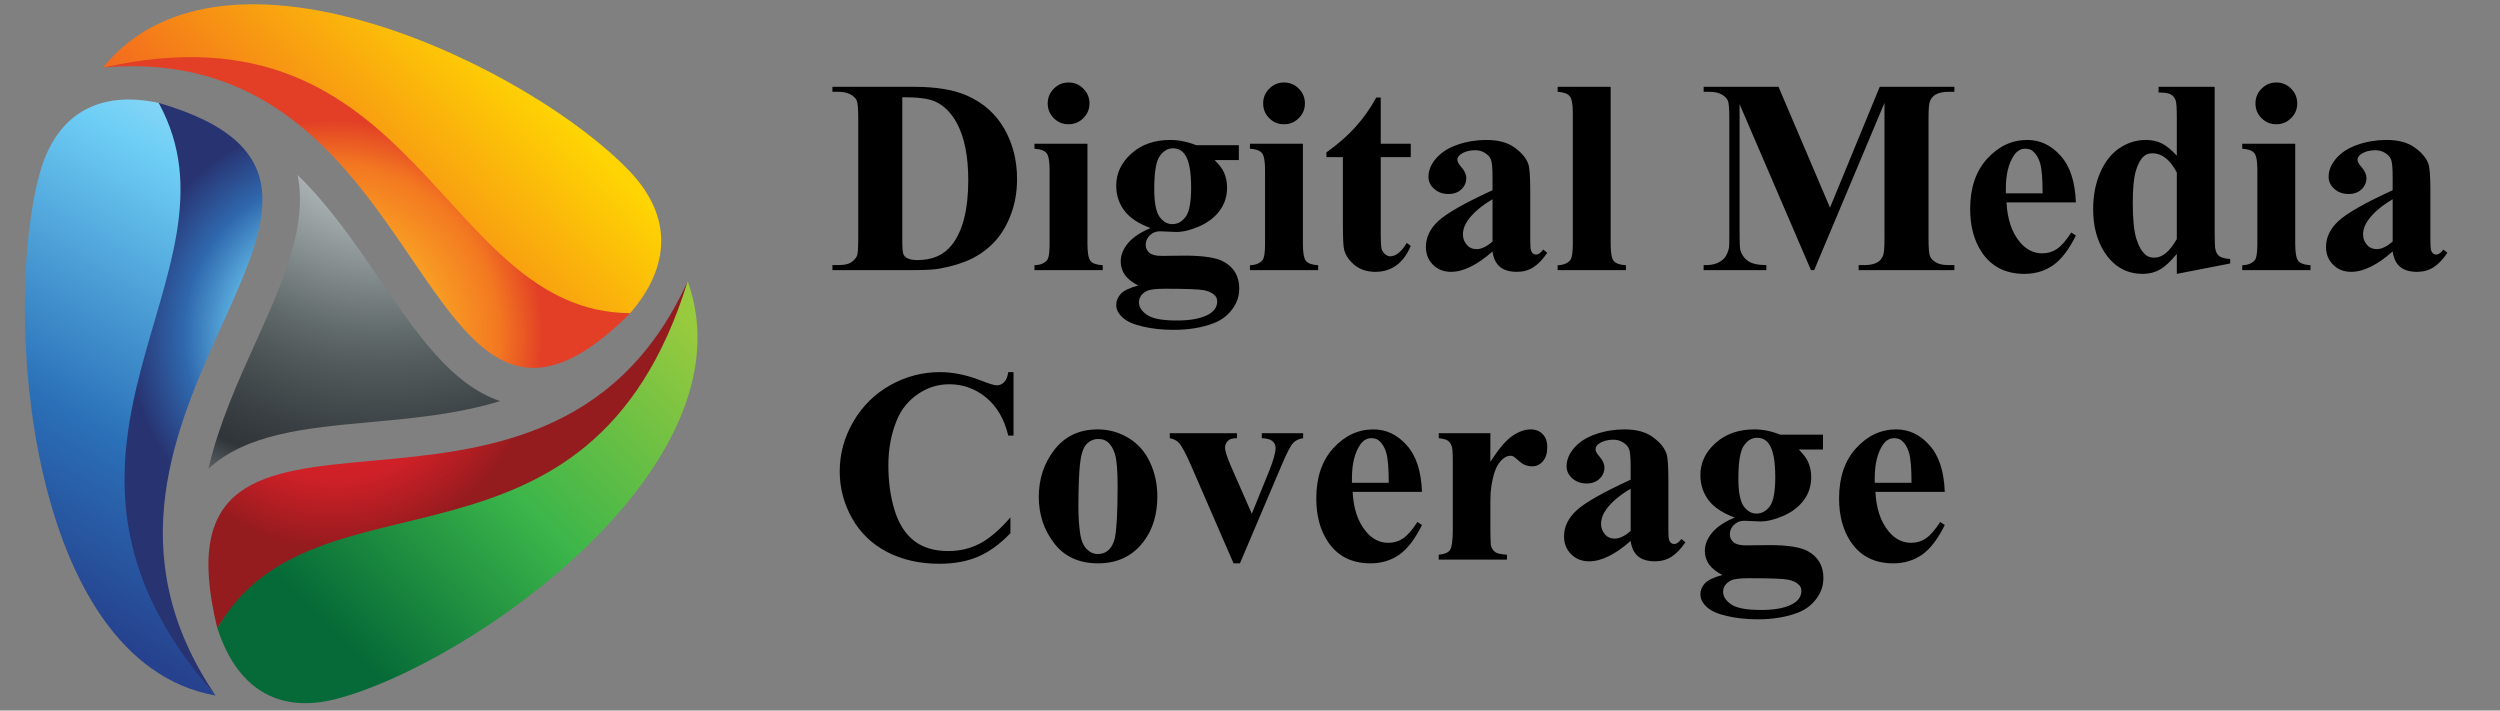
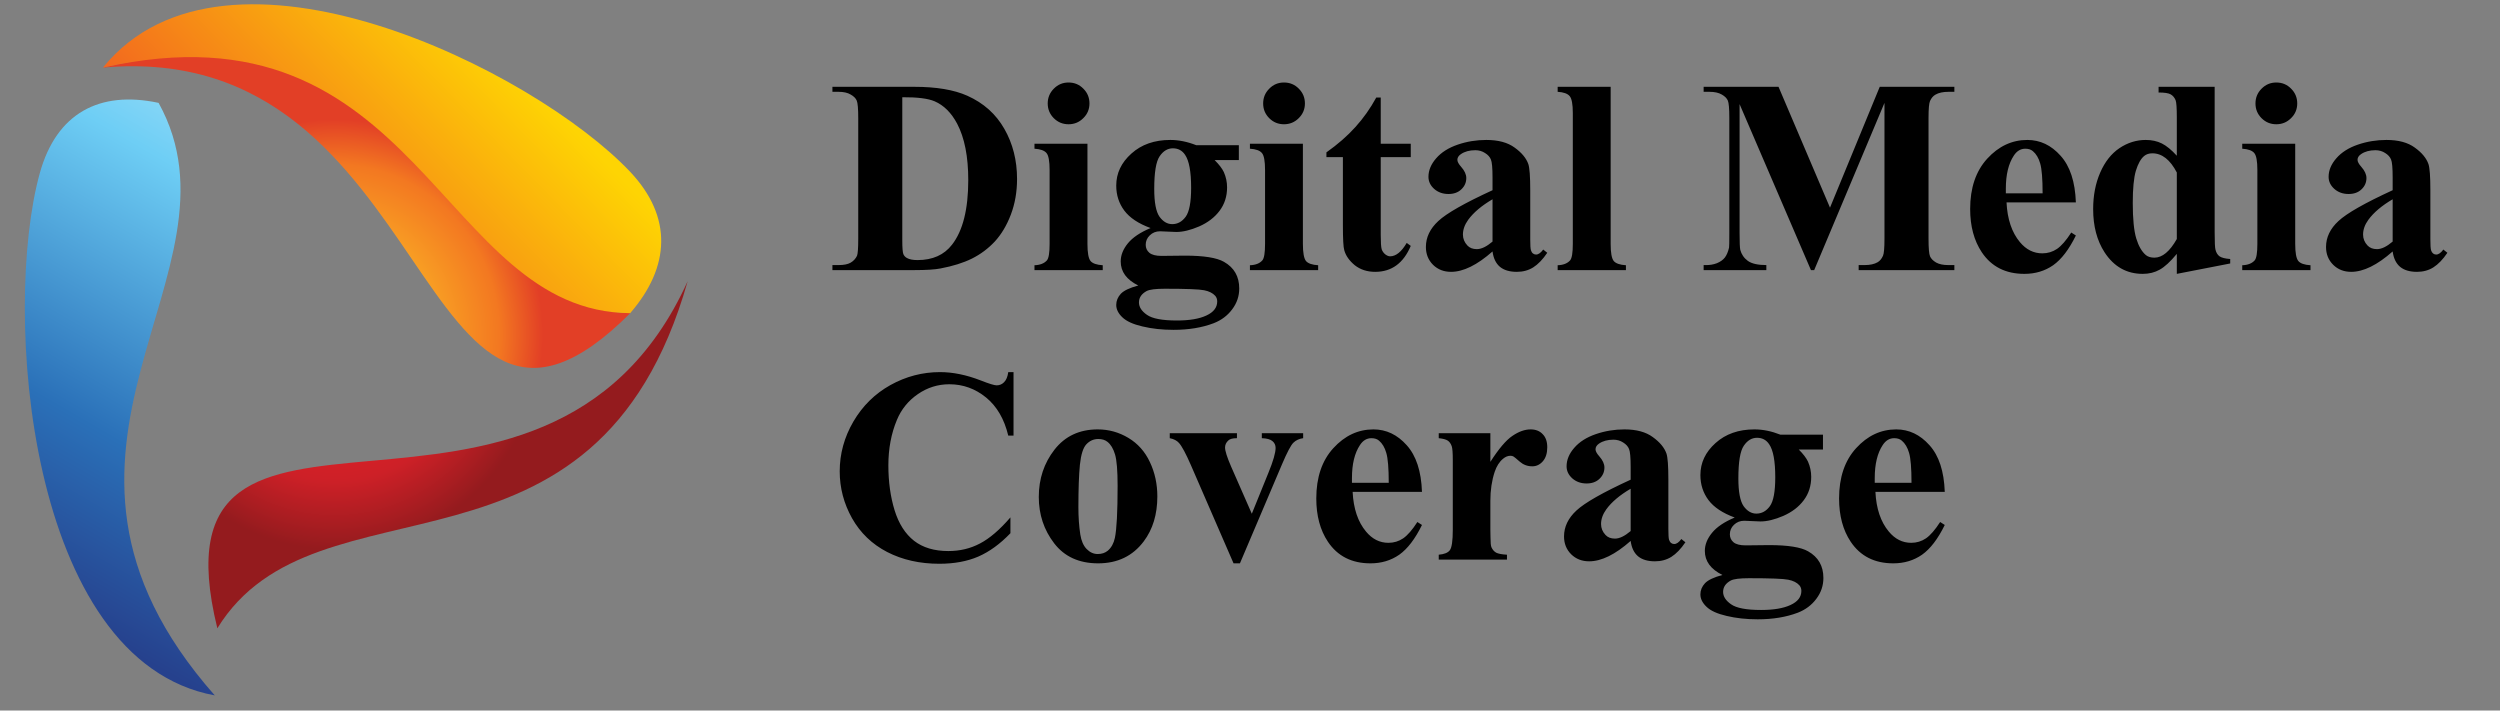
<svg xmlns="http://www.w3.org/2000/svg" width="95" height="27" viewBox="0 0 95 27" fill="none">
  <rect x="0" y="0" width="95" height="27" fill="#808080" stroke="none" />
  <path d="M23.948 11.9C17.027 11.722 15.975 -0.372 3.912 2.569C16.713 1.412 15.774 20.078 23.948 11.902V11.9Z" fill="url(#paint0_radial_1188_8761)" />
  <path d="M23.953 6.536C20.306 2.671 8.597 -3.155 3.931 2.545C3.924 2.554 3.921 2.567 3.912 2.569C15.961 -0.143 16.68 11.856 23.948 11.9C23.954 11.9 23.959 11.888 23.964 11.88C25.462 10.14 25.568 8.251 23.952 6.535L23.953 6.536Z" fill="url(#paint1_linear_1188_8761)" />
  <path d="M26.131 10.687C20.704 22.674 5.464 12.503 8.259 23.875C12.034 17.734 22.648 22.954 26.131 10.687Z" fill="url(#paint2_radial_1188_8761)" />
-   <path d="M26.144 10.716C26.141 10.706 26.13 10.696 26.134 10.686C22.391 22.778 11.934 17.42 8.262 23.874C8.259 23.879 8.268 23.891 8.271 23.899C8.986 26.105 10.524 27.144 12.775 26.561C17.851 25.244 28.61 17.723 26.144 10.716Z" fill="url(#paint3_linear_1188_8761)" />
-   <path d="M6.027 3.909C9.344 10.252 -0.367 17.28 8.191 26.428C0.817 15.599 16.997 7.103 6.027 3.909Z" fill="url(#paint4_radial_1188_8761)" />
-   <path d="M6.027 3.91C6.027 3.91 6.011 3.907 6.002 3.904C3.788 3.439 2.144 4.29 1.51 6.588C0.08 11.77 1.031 25.116 8.161 26.425C8.17 26.426 8.184 26.422 8.191 26.43C-0.116 17.048 9.624 10.408 6.027 3.91Z" fill="url(#paint5_linear_1188_8761)" />
-   <path d="M7.921 17.811C9.368 16.477 11.638 16.264 14.023 16.046C15.656 15.898 17.379 15.739 19.005 15.241C17.164 14.622 15.849 12.7 14.473 10.682C13.534 9.305 12.538 7.848 11.306 6.645C11.704 8.601 10.745 10.726 9.736 12.962C9.044 14.493 8.315 16.111 7.92 17.811H7.921Z" fill="url(#paint6_radial_1188_8761)" />
+   <path d="M6.027 3.91C6.027 3.91 6.011 3.907 6.002 3.904C3.788 3.439 2.144 4.29 1.51 6.588C0.08 11.77 1.031 25.116 8.161 26.425C-0.116 17.048 9.624 10.408 6.027 3.91Z" fill="url(#paint5_linear_1188_8761)" />
  <path d="M31.632 10.264V10.073H31.863C32.065 10.073 32.219 10.043 32.325 9.981C32.435 9.916 32.515 9.829 32.567 9.719C32.597 9.647 32.613 9.431 32.613 9.072V4.491C32.613 4.135 32.594 3.912 32.556 3.823C32.519 3.734 32.442 3.657 32.325 3.592C32.212 3.523 32.058 3.489 31.863 3.489H31.632V3.299H34.749C35.581 3.299 36.251 3.412 36.758 3.638C37.377 3.915 37.846 4.335 38.165 4.896C38.487 5.458 38.648 6.093 38.648 6.802C38.648 7.291 38.569 7.743 38.411 8.158C38.254 8.569 38.05 8.909 37.8 9.18C37.55 9.447 37.261 9.663 36.932 9.827C36.607 9.988 36.208 10.113 35.736 10.202C35.527 10.243 35.198 10.264 34.749 10.264H31.632ZM34.287 3.695V9.128C34.287 9.416 34.301 9.592 34.328 9.657C34.356 9.722 34.402 9.772 34.467 9.806C34.559 9.858 34.693 9.883 34.867 9.883C35.439 9.883 35.876 9.688 36.177 9.298C36.588 8.771 36.794 7.952 36.794 6.843C36.794 5.949 36.653 5.235 36.372 4.701C36.15 4.283 35.864 3.999 35.515 3.849C35.268 3.743 34.859 3.691 34.287 3.695ZM40.604 3.135C40.827 3.135 41.015 3.213 41.169 3.371C41.323 3.525 41.4 3.712 41.4 3.931C41.4 4.15 41.322 4.337 41.164 4.491C41.01 4.645 40.824 4.722 40.604 4.722C40.385 4.722 40.199 4.645 40.044 4.491C39.891 4.337 39.813 4.15 39.813 3.931C39.813 3.712 39.891 3.525 40.044 3.371C40.199 3.213 40.385 3.135 40.604 3.135ZM41.323 5.461V9.267C41.323 9.606 41.363 9.823 41.441 9.919C41.52 10.012 41.674 10.065 41.904 10.079V10.264H39.31V10.079C39.522 10.072 39.68 10.01 39.783 9.894C39.851 9.815 39.885 9.606 39.885 9.267V6.463C39.885 6.124 39.846 5.908 39.767 5.816C39.688 5.72 39.536 5.665 39.31 5.651V5.461H41.323ZM45.458 5.518H47.076V6.083H46.156C46.324 6.251 46.441 6.403 46.506 6.54C46.588 6.725 46.629 6.918 46.629 7.12C46.629 7.463 46.533 7.761 46.341 8.014C46.153 8.264 45.894 8.461 45.566 8.605C45.24 8.745 44.951 8.815 44.698 8.815C44.677 8.815 44.472 8.807 44.081 8.789C43.927 8.789 43.797 8.841 43.691 8.944C43.588 9.043 43.537 9.163 43.537 9.303C43.537 9.426 43.583 9.527 43.676 9.606C43.772 9.685 43.926 9.724 44.138 9.724L45.026 9.714C45.745 9.714 46.24 9.793 46.511 9.95C46.898 10.169 47.091 10.507 47.091 10.962C47.091 11.253 47.002 11.517 46.824 11.753C46.646 11.993 46.411 12.169 46.12 12.282C45.679 12.45 45.17 12.534 44.595 12.534C44.164 12.534 43.77 12.491 43.414 12.405C43.058 12.323 42.803 12.207 42.648 12.056C42.494 11.909 42.417 11.753 42.417 11.588C42.417 11.431 42.476 11.289 42.592 11.162C42.712 11.039 42.933 10.935 43.255 10.849C42.809 10.63 42.587 10.325 42.587 9.935C42.587 9.698 42.678 9.469 42.859 9.247C43.041 9.024 43.328 8.831 43.722 8.666C43.263 8.498 42.931 8.278 42.725 8.004C42.52 7.73 42.417 7.413 42.417 7.053C42.417 6.584 42.609 6.179 42.993 5.836C43.376 5.49 43.869 5.318 44.472 5.318C44.79 5.318 45.119 5.384 45.458 5.518ZM44.569 5.636C44.371 5.636 44.203 5.737 44.066 5.939C43.929 6.138 43.861 6.552 43.861 7.182C43.861 7.692 43.927 8.043 44.061 8.235C44.198 8.423 44.359 8.517 44.544 8.517C44.749 8.517 44.92 8.423 45.057 8.235C45.194 8.046 45.263 7.68 45.263 7.136C45.263 6.523 45.186 6.105 45.032 5.882C44.922 5.718 44.768 5.636 44.569 5.636ZM44.266 10.972C43.917 10.972 43.686 11.001 43.573 11.059C43.378 11.166 43.28 11.309 43.28 11.491C43.28 11.666 43.381 11.823 43.583 11.963C43.785 12.107 44.165 12.179 44.723 12.179C45.199 12.179 45.573 12.116 45.843 11.989C46.117 11.863 46.254 11.684 46.254 11.455C46.254 11.369 46.228 11.297 46.177 11.239C46.084 11.137 45.944 11.066 45.756 11.029C45.571 10.991 45.074 10.972 44.266 10.972ZM48.791 3.135C49.014 3.135 49.202 3.213 49.356 3.371C49.51 3.525 49.587 3.712 49.587 3.931C49.587 4.15 49.508 4.337 49.351 4.491C49.197 4.645 49.01 4.722 48.791 4.722C48.572 4.722 48.385 4.645 48.231 4.491C48.077 4.337 48 4.15 48 3.931C48 3.712 48.077 3.525 48.231 3.371C48.385 3.213 48.572 3.135 48.791 3.135ZM49.51 5.461V9.267C49.51 9.606 49.55 9.823 49.628 9.919C49.707 10.012 49.861 10.065 50.09 10.079V10.264H47.497V10.079C47.709 10.072 47.867 10.01 47.969 9.894C48.038 9.815 48.072 9.606 48.072 9.267V6.463C48.072 6.124 48.033 5.908 47.954 5.816C47.875 5.72 47.723 5.665 47.497 5.651V5.461H49.51ZM52.468 3.705V5.461H53.609V5.97H52.468V8.933C52.468 9.211 52.48 9.39 52.504 9.473C52.532 9.551 52.578 9.616 52.643 9.668C52.708 9.716 52.768 9.74 52.823 9.74C53.045 9.74 53.256 9.57 53.455 9.231L53.609 9.344C53.331 10.002 52.881 10.33 52.258 10.33C51.953 10.33 51.695 10.246 51.482 10.079C51.273 9.907 51.14 9.717 51.082 9.508C51.047 9.392 51.03 9.077 51.03 8.563V5.97H50.404V5.79C50.835 5.485 51.202 5.165 51.503 4.83C51.808 4.494 52.073 4.119 52.299 3.705H52.468ZM56.716 9.555C56.13 10.072 55.605 10.33 55.139 10.33C54.865 10.33 54.638 10.241 54.456 10.063C54.275 9.882 54.184 9.656 54.184 9.385C54.184 9.019 54.341 8.69 54.656 8.399C54.971 8.105 55.658 7.714 56.716 7.228V6.745C56.716 6.382 56.695 6.155 56.654 6.062C56.617 5.966 56.543 5.884 56.433 5.816C56.324 5.744 56.201 5.708 56.064 5.708C55.841 5.708 55.658 5.758 55.514 5.857C55.425 5.918 55.38 5.99 55.38 6.073C55.38 6.144 55.428 6.233 55.524 6.34C55.654 6.487 55.719 6.629 55.719 6.766C55.719 6.934 55.656 7.077 55.529 7.197C55.406 7.314 55.244 7.372 55.042 7.372C54.826 7.372 54.644 7.307 54.497 7.177C54.353 7.047 54.281 6.894 54.281 6.72C54.281 6.473 54.379 6.239 54.574 6.016C54.769 5.79 55.042 5.617 55.391 5.497C55.74 5.377 56.103 5.318 56.48 5.318C56.935 5.318 57.294 5.415 57.558 5.61C57.825 5.802 57.998 6.011 58.077 6.237C58.125 6.381 58.149 6.711 58.149 7.228V9.092C58.149 9.312 58.157 9.45 58.175 9.508C58.192 9.563 58.217 9.604 58.252 9.632C58.286 9.659 58.325 9.673 58.37 9.673C58.459 9.673 58.549 9.609 58.642 9.483L58.796 9.606C58.625 9.859 58.447 10.044 58.262 10.161C58.08 10.274 57.873 10.33 57.64 10.33C57.366 10.33 57.152 10.267 56.998 10.14C56.844 10.01 56.75 9.815 56.716 9.555ZM56.716 9.18V7.572C56.302 7.815 55.993 8.076 55.791 8.353C55.658 8.538 55.591 8.724 55.591 8.913C55.591 9.07 55.648 9.209 55.761 9.329C55.846 9.421 55.966 9.467 56.12 9.467C56.291 9.467 56.49 9.372 56.716 9.18ZM61.205 3.299V9.267C61.205 9.606 61.244 9.823 61.323 9.919C61.402 10.012 61.556 10.065 61.785 10.079V10.264H59.191V10.079C59.404 10.072 59.561 10.01 59.664 9.894C59.732 9.815 59.767 9.606 59.767 9.267V4.295C59.767 3.96 59.727 3.746 59.648 3.653C59.57 3.558 59.417 3.503 59.191 3.489V3.299H61.205ZM69.54 7.891L71.43 3.299H74.266V3.489H74.04C73.834 3.489 73.67 3.525 73.546 3.597C73.461 3.645 73.392 3.725 73.341 3.838C73.303 3.921 73.284 4.135 73.284 4.48V9.072C73.284 9.428 73.303 9.651 73.341 9.74C73.379 9.829 73.456 9.907 73.572 9.976C73.689 10.041 73.844 10.073 74.04 10.073H74.266V10.264H70.629V10.073H70.855C71.061 10.073 71.225 10.037 71.348 9.966C71.434 9.918 71.502 9.835 71.554 9.719C71.591 9.637 71.61 9.421 71.61 9.072V3.91L68.939 10.264H68.816L66.104 3.956V8.861C66.104 9.204 66.113 9.414 66.13 9.493C66.175 9.664 66.27 9.805 66.418 9.914C66.568 10.02 66.803 10.073 67.121 10.073V10.264H64.738V10.073H64.81C64.964 10.077 65.108 10.053 65.242 10.002C65.375 9.947 65.476 9.875 65.545 9.786C65.613 9.697 65.666 9.572 65.704 9.411C65.711 9.373 65.714 9.199 65.714 8.887V4.48C65.714 4.128 65.695 3.909 65.658 3.823C65.62 3.734 65.543 3.657 65.427 3.592C65.31 3.523 65.154 3.489 64.959 3.489H64.738V3.299H67.584L69.54 7.891ZM78.883 7.69H76.248C76.279 8.327 76.448 8.831 76.756 9.2C76.993 9.485 77.277 9.627 77.609 9.627C77.814 9.627 78.001 9.57 78.169 9.457C78.337 9.341 78.516 9.134 78.708 8.836L78.883 8.949C78.623 9.479 78.335 9.856 78.02 10.079C77.705 10.298 77.34 10.407 76.926 10.407C76.214 10.407 75.674 10.133 75.308 9.586C75.014 9.144 74.866 8.596 74.866 7.942C74.866 7.141 75.082 6.504 75.513 6.031C75.948 5.555 76.457 5.318 77.039 5.318C77.525 5.318 77.946 5.518 78.302 5.918C78.662 6.316 78.855 6.906 78.883 7.69ZM77.619 7.346C77.619 6.795 77.588 6.417 77.527 6.211C77.469 6.006 77.376 5.85 77.249 5.744C77.178 5.682 77.082 5.651 76.962 5.651C76.784 5.651 76.638 5.739 76.525 5.913C76.323 6.218 76.222 6.636 76.222 7.166V7.346H77.619ZM84.157 3.299V8.825C84.157 9.199 84.168 9.419 84.188 9.488C84.216 9.601 84.267 9.685 84.342 9.74C84.421 9.794 84.556 9.829 84.748 9.842V10.012L82.719 10.407V9.647C82.476 9.942 82.259 10.142 82.067 10.248C81.879 10.354 81.665 10.407 81.425 10.407C80.812 10.407 80.328 10.133 79.972 9.586C79.684 9.14 79.54 8.594 79.54 7.947C79.54 7.43 79.629 6.968 79.807 6.56C79.985 6.15 80.228 5.84 80.537 5.631C80.848 5.422 81.182 5.318 81.538 5.318C81.767 5.318 81.971 5.362 82.149 5.451C82.327 5.54 82.517 5.696 82.719 5.918V4.47C82.719 4.104 82.704 3.883 82.673 3.808C82.632 3.708 82.57 3.635 82.488 3.587C82.406 3.539 82.252 3.515 82.026 3.515V3.299H84.157ZM82.719 6.555C82.466 6.069 82.156 5.826 81.79 5.826C81.663 5.826 81.558 5.86 81.476 5.929C81.35 6.035 81.245 6.221 81.163 6.489C81.084 6.756 81.045 7.165 81.045 7.716C81.045 8.322 81.09 8.771 81.178 9.062C81.267 9.353 81.389 9.563 81.543 9.693C81.622 9.758 81.73 9.791 81.867 9.791C82.168 9.791 82.452 9.555 82.719 9.082V6.555ZM86.499 3.135C86.722 3.135 86.91 3.213 87.064 3.371C87.218 3.525 87.295 3.712 87.295 3.931C87.295 4.15 87.217 4.337 87.059 4.491C86.905 4.645 86.719 4.722 86.499 4.722C86.28 4.722 86.094 4.645 85.939 4.491C85.785 4.337 85.708 4.15 85.708 3.931C85.708 3.712 85.785 3.525 85.939 3.371C86.094 3.213 86.28 3.135 86.499 3.135ZM87.218 5.461V9.267C87.218 9.606 87.258 9.823 87.337 9.919C87.415 10.012 87.569 10.065 87.799 10.079V10.264H85.205V10.079C85.417 10.072 85.575 10.01 85.678 9.894C85.746 9.815 85.78 9.606 85.78 9.267V6.463C85.78 6.124 85.741 5.908 85.662 5.816C85.583 5.72 85.431 5.665 85.205 5.651V5.461H87.218ZM90.921 9.555C90.336 10.072 89.81 10.33 89.345 10.33C89.071 10.33 88.843 10.241 88.662 10.063C88.48 9.882 88.389 9.656 88.389 9.385C88.389 9.019 88.547 8.69 88.862 8.399C89.177 8.105 89.863 7.714 90.921 7.228V6.745C90.921 6.382 90.901 6.155 90.86 6.062C90.822 5.966 90.749 5.884 90.639 5.816C90.529 5.744 90.406 5.708 90.269 5.708C90.047 5.708 89.863 5.758 89.72 5.857C89.631 5.918 89.586 5.99 89.586 6.073C89.586 6.144 89.634 6.233 89.73 6.34C89.86 6.487 89.925 6.629 89.925 6.766C89.925 6.934 89.862 7.077 89.735 7.197C89.612 7.314 89.449 7.372 89.247 7.372C89.031 7.372 88.85 7.307 88.703 7.177C88.559 7.047 88.487 6.894 88.487 6.72C88.487 6.473 88.585 6.239 88.78 6.016C88.975 5.79 89.247 5.617 89.596 5.497C89.946 5.377 90.308 5.318 90.685 5.318C91.141 5.318 91.5 5.415 91.764 5.61C92.031 5.802 92.204 6.011 92.282 6.237C92.33 6.381 92.354 6.711 92.354 7.228V9.092C92.354 9.312 92.363 9.45 92.38 9.508C92.397 9.563 92.423 9.604 92.457 9.632C92.491 9.659 92.531 9.673 92.575 9.673C92.664 9.673 92.755 9.609 92.847 9.483L93.001 9.606C92.83 9.859 92.652 10.044 92.467 10.161C92.286 10.274 92.079 10.33 91.846 10.33C91.572 10.33 91.358 10.267 91.204 10.14C91.05 10.01 90.956 9.815 90.921 9.555ZM90.921 9.18V7.572C90.507 7.815 90.199 8.076 89.997 8.353C89.863 8.538 89.797 8.724 89.797 8.913C89.797 9.07 89.853 9.209 89.966 9.329C90.052 9.421 90.172 9.467 90.326 9.467C90.497 9.467 90.695 9.372 90.921 9.18ZM38.514 14.14V16.554H38.314C38.163 15.924 37.882 15.441 37.471 15.105C37.06 14.77 36.595 14.602 36.074 14.602C35.64 14.602 35.241 14.727 34.878 14.977C34.515 15.227 34.249 15.554 34.082 15.958C33.866 16.475 33.758 17.05 33.758 17.684C33.758 18.307 33.837 18.875 33.994 19.389C34.152 19.899 34.398 20.286 34.734 20.55C35.069 20.81 35.504 20.94 36.038 20.94C36.477 20.94 36.877 20.844 37.24 20.652C37.607 20.46 37.992 20.13 38.396 19.661V20.262C38.006 20.669 37.598 20.966 37.173 21.151C36.752 21.332 36.259 21.423 35.694 21.423C34.951 21.423 34.291 21.274 33.712 20.976C33.137 20.678 32.692 20.25 32.377 19.692C32.065 19.134 31.909 18.54 31.909 17.91C31.909 17.245 32.082 16.615 32.428 16.02C32.777 15.424 33.246 14.962 33.835 14.633C34.428 14.304 35.056 14.14 35.72 14.14C36.21 14.14 36.727 14.246 37.271 14.458C37.586 14.582 37.786 14.643 37.872 14.643C37.982 14.643 38.076 14.604 38.154 14.525C38.237 14.443 38.29 14.315 38.314 14.14H38.514ZM41.714 16.317C42.132 16.317 42.52 16.425 42.88 16.641C43.239 16.857 43.511 17.163 43.696 17.56C43.885 17.958 43.979 18.392 43.979 18.865C43.979 19.546 43.806 20.116 43.46 20.575C43.042 21.13 42.465 21.407 41.729 21.407C41.007 21.407 40.45 21.154 40.06 20.647C39.67 20.14 39.474 19.553 39.474 18.886C39.474 18.197 39.673 17.598 40.07 17.088C40.471 16.574 41.019 16.317 41.714 16.317ZM41.734 16.682C41.56 16.682 41.409 16.749 41.282 16.883C41.159 17.013 41.077 17.273 41.036 17.663C40.998 18.05 40.979 18.589 40.979 19.281C40.979 19.647 41.003 19.99 41.051 20.308C41.089 20.551 41.169 20.736 41.293 20.863C41.416 20.989 41.556 21.053 41.714 21.053C41.868 21.053 41.996 21.01 42.099 20.924C42.233 20.808 42.322 20.645 42.366 20.437C42.434 20.111 42.469 19.454 42.469 18.464C42.469 17.882 42.436 17.483 42.371 17.268C42.306 17.049 42.21 16.889 42.084 16.79C41.995 16.718 41.878 16.682 41.734 16.682ZM46.875 21.407L45.258 17.684C45.062 17.235 44.91 16.951 44.8 16.831C44.722 16.742 44.605 16.682 44.451 16.651V16.461H47.004V16.651C46.843 16.651 46.733 16.68 46.675 16.739C46.593 16.814 46.552 16.903 46.552 17.006C46.552 17.132 46.627 17.37 46.778 17.72L47.569 19.522L48.2 17.966C48.382 17.521 48.473 17.206 48.473 17.021C48.473 16.915 48.433 16.829 48.355 16.764C48.279 16.696 48.144 16.658 47.949 16.651V16.461H49.52V16.651C49.37 16.672 49.246 16.728 49.151 16.821C49.055 16.913 48.911 17.186 48.719 17.637L47.117 21.407H46.875ZM54.035 18.69H51.4C51.431 19.327 51.6 19.831 51.909 20.2C52.145 20.485 52.429 20.627 52.761 20.627C52.967 20.627 53.153 20.57 53.321 20.457C53.489 20.341 53.669 20.134 53.86 19.836L54.035 19.949C53.775 20.479 53.487 20.856 53.172 21.079C52.857 21.298 52.492 21.407 52.078 21.407C51.366 21.407 50.827 21.133 50.46 20.585C50.166 20.144 50.019 19.596 50.019 18.942C50.019 18.141 50.234 17.504 50.666 17.031C51.101 16.555 51.609 16.317 52.191 16.317C52.677 16.317 53.099 16.518 53.455 16.918C53.814 17.316 54.008 17.906 54.035 18.69ZM52.772 18.346C52.772 17.795 52.741 17.417 52.679 17.211C52.621 17.006 52.528 16.85 52.402 16.744C52.33 16.682 52.234 16.651 52.114 16.651C51.936 16.651 51.791 16.739 51.678 16.913C51.475 17.218 51.374 17.636 51.374 18.166V18.346H52.772ZM56.634 16.461V17.55C56.952 17.054 57.231 16.725 57.471 16.564C57.711 16.4 57.942 16.317 58.164 16.317C58.356 16.317 58.508 16.377 58.621 16.497C58.738 16.614 58.796 16.78 58.796 16.995C58.796 17.225 58.739 17.403 58.627 17.53C58.517 17.656 58.383 17.72 58.226 17.72C58.044 17.72 57.887 17.661 57.753 17.545C57.62 17.429 57.541 17.363 57.517 17.35C57.483 17.329 57.444 17.319 57.399 17.319C57.3 17.319 57.206 17.357 57.117 17.432C56.976 17.548 56.87 17.715 56.798 17.93C56.688 18.262 56.634 18.629 56.634 19.029V20.134L56.639 20.421C56.639 20.616 56.651 20.741 56.675 20.796C56.716 20.889 56.776 20.957 56.855 21.002C56.937 21.043 57.074 21.068 57.265 21.079V21.264H54.672V21.079C54.881 21.061 55.021 21.005 55.093 20.909C55.168 20.81 55.206 20.551 55.206 20.134V17.478C55.206 17.204 55.192 17.03 55.165 16.954C55.131 16.858 55.081 16.788 55.016 16.744C54.951 16.699 54.836 16.669 54.672 16.651V16.461H56.634ZM61.965 20.555C61.379 21.072 60.854 21.33 60.388 21.33C60.114 21.33 59.886 21.241 59.705 21.063C59.523 20.882 59.433 20.656 59.433 20.385C59.433 20.019 59.59 19.69 59.905 19.399C60.22 19.105 60.907 18.714 61.965 18.228V17.745C61.965 17.382 61.944 17.155 61.903 17.062C61.865 16.966 61.792 16.884 61.682 16.816C61.573 16.744 61.45 16.708 61.313 16.708C61.09 16.708 60.907 16.758 60.763 16.857C60.674 16.918 60.63 16.99 60.63 17.073C60.63 17.144 60.677 17.233 60.773 17.34C60.903 17.487 60.968 17.629 60.968 17.766C60.968 17.934 60.905 18.077 60.778 18.197C60.655 18.314 60.492 18.372 60.291 18.372C60.075 18.372 59.893 18.307 59.746 18.177C59.602 18.047 59.53 17.894 59.53 17.72C59.53 17.473 59.628 17.239 59.823 17.016C60.018 16.79 60.291 16.617 60.64 16.497C60.989 16.377 61.352 16.317 61.729 16.317C62.184 16.317 62.544 16.415 62.807 16.61C63.074 16.802 63.247 17.011 63.326 17.237C63.374 17.381 63.398 17.711 63.398 18.228V20.093C63.398 20.312 63.406 20.45 63.423 20.509C63.441 20.563 63.466 20.604 63.501 20.632C63.535 20.659 63.574 20.673 63.619 20.673C63.708 20.673 63.798 20.61 63.891 20.483L64.045 20.606C63.874 20.859 63.696 21.044 63.511 21.161C63.329 21.274 63.122 21.33 62.889 21.33C62.615 21.33 62.401 21.267 62.247 21.14C62.093 21.01 61.999 20.815 61.965 20.555ZM61.965 20.18V18.572C61.55 18.815 61.242 19.076 61.04 19.353C60.907 19.538 60.84 19.724 60.84 19.913C60.84 20.07 60.897 20.209 61.01 20.329C61.095 20.421 61.215 20.467 61.369 20.467C61.54 20.467 61.739 20.372 61.965 20.18ZM67.656 16.518H69.273V17.083H68.354C68.522 17.251 68.638 17.403 68.703 17.54C68.785 17.725 68.826 17.918 68.826 18.12C68.826 18.463 68.731 18.761 68.539 19.014C68.351 19.264 68.092 19.461 67.763 19.605C67.438 19.745 67.149 19.815 66.895 19.815C66.875 19.815 66.669 19.807 66.279 19.789C66.125 19.789 65.995 19.841 65.889 19.944C65.786 20.043 65.735 20.163 65.735 20.303C65.735 20.426 65.781 20.527 65.873 20.606C65.969 20.685 66.123 20.724 66.335 20.724L67.224 20.714C67.943 20.714 68.438 20.793 68.708 20.95C69.095 21.169 69.289 21.507 69.289 21.962C69.289 22.253 69.2 22.517 69.022 22.753C68.844 22.993 68.609 23.169 68.318 23.282C67.876 23.45 67.368 23.534 66.793 23.534C66.361 23.534 65.968 23.491 65.611 23.405C65.255 23.323 65 23.207 64.846 23.056C64.692 22.909 64.615 22.753 64.615 22.588C64.615 22.431 64.673 22.289 64.79 22.162C64.909 22.039 65.13 21.935 65.452 21.849C65.007 21.63 64.784 21.325 64.784 20.935C64.784 20.698 64.875 20.469 65.057 20.247C65.238 20.024 65.526 19.831 65.919 19.666C65.461 19.498 65.129 19.278 64.923 19.004C64.718 18.73 64.615 18.413 64.615 18.053C64.615 17.584 64.807 17.179 65.19 16.836C65.574 16.49 66.067 16.317 66.669 16.317C66.988 16.317 67.317 16.384 67.656 16.518ZM66.767 16.636C66.568 16.636 66.401 16.737 66.264 16.939C66.127 17.138 66.058 17.552 66.058 18.182C66.058 18.692 66.125 19.043 66.258 19.235C66.395 19.423 66.556 19.517 66.741 19.517C66.947 19.517 67.118 19.423 67.255 19.235C67.392 19.046 67.46 18.68 67.46 18.136C67.46 17.523 67.383 17.105 67.229 16.883C67.12 16.718 66.966 16.636 66.767 16.636ZM66.464 21.972C66.115 21.972 65.884 22.001 65.771 22.059C65.575 22.166 65.478 22.309 65.478 22.491C65.478 22.666 65.579 22.823 65.781 22.963C65.983 23.107 66.363 23.179 66.921 23.179C67.397 23.179 67.77 23.116 68.041 22.989C68.315 22.863 68.452 22.684 68.452 22.455C68.452 22.369 68.426 22.297 68.374 22.239C68.282 22.137 68.142 22.066 67.953 22.029C67.769 21.991 67.272 21.972 66.464 21.972ZM73.901 18.69H71.266C71.297 19.327 71.466 19.831 71.775 20.2C72.011 20.485 72.295 20.627 72.627 20.627C72.832 20.627 73.019 20.57 73.187 20.457C73.355 20.341 73.534 20.134 73.726 19.836L73.901 19.949C73.641 20.479 73.353 20.856 73.038 21.079C72.723 21.298 72.358 21.407 71.944 21.407C71.232 21.407 70.693 21.133 70.326 20.585C70.032 20.144 69.885 19.596 69.885 18.942C69.885 18.141 70.1 17.504 70.532 17.031C70.966 16.555 71.475 16.317 72.057 16.317C72.543 16.317 72.964 16.518 73.32 16.918C73.68 17.316 73.873 17.906 73.901 18.69ZM72.637 18.346C72.637 17.795 72.607 17.417 72.545 17.211C72.487 17.006 72.394 16.85 72.268 16.744C72.196 16.682 72.1 16.651 71.98 16.651C71.802 16.651 71.656 16.739 71.543 16.913C71.341 17.218 71.24 17.636 71.24 18.166V18.346H72.637Z" fill="black" />
  <defs>
    <radialGradient id="paint0_radial_1188_8761" cx="0" cy="0" r="1" gradientUnits="userSpaceOnUse" gradientTransform="translate(12.702 12.708) scale(7.94 8.17)">
      <stop stop-color="white" />
      <stop offset="0.4" stop-color="#FAAC24" />
      <stop offset="0.79" stop-color="#F37821" />
      <stop offset="1" stop-color="#E23F26" />
    </radialGradient>
    <linearGradient id="paint1_linear_1188_8761" x1="32.663" y1="-12.226" x2="6.537" y2="13.389" gradientUnits="userSpaceOnUse">
      <stop offset="0.54" stop-color="#FED403" />
      <stop offset="0.91" stop-color="#F05025" />
    </linearGradient>
    <radialGradient id="paint2_radial_1188_8761" cx="0" cy="0" r="1" gradientUnits="userSpaceOnUse" gradientTransform="translate(12.7 12.715) scale(7.94 8.17)">
      <stop stop-color="white" />
      <stop offset="0.4" stop-color="#E01F26" />
      <stop offset="0.68" stop-color="#CD2027" />
      <stop offset="1" stop-color="#941B1E" />
    </radialGradient>
    <linearGradient id="paint3_linear_1188_8761" x1="33.816" y1="2.942" x2="12.308" y2="24.027" gradientUnits="userSpaceOnUse">
      <stop offset="0.4" stop-color="#98CA3E" />
      <stop offset="0.71" stop-color="#3BB54A" />
      <stop offset="0.99" stop-color="#056A37" />
    </linearGradient>
    <radialGradient id="paint4_radial_1188_8761" cx="0" cy="0" r="1" gradientUnits="userSpaceOnUse" gradientTransform="translate(12.792 12.713) scale(7.95 8.18)">
      <stop stop-color="white" />
      <stop offset="0.4" stop-color="#6ECEF5" />
      <stop offset="0.73" stop-color="#2F68AE" />
      <stop offset="1" stop-color="#283371" />
    </radialGradient>
    <linearGradient id="paint5_linear_1188_8761" x1="15.339" y1="-2.737" x2="0.766" y2="22.323" gradientUnits="userSpaceOnUse">
      <stop stop-color="white" />
      <stop offset="0.42" stop-color="#6ECEF5" />
      <stop offset="0.77" stop-color="#2A70B8" />
      <stop offset="1" stop-color="#26418D" />
    </linearGradient>
    <radialGradient id="paint6_radial_1188_8761" cx="0" cy="0" r="1" gradientUnits="userSpaceOnUse" gradientTransform="translate(14.488 3.52) scale(17.217 17.715)">
      <stop stop-color="white" />
      <stop offset="0.22" stop-color="#B1B9BA" />
      <stop offset="0.52" stop-color="#616A6B" />
      <stop offset="0.59" stop-color="#525A5C" />
      <stop offset="0.74" stop-color="#393F42" />
      <stop offset="0.82" stop-color="#303539" />
      <stop offset="1" stop-color="#939C9E" />
    </radialGradient>
  </defs>
</svg>